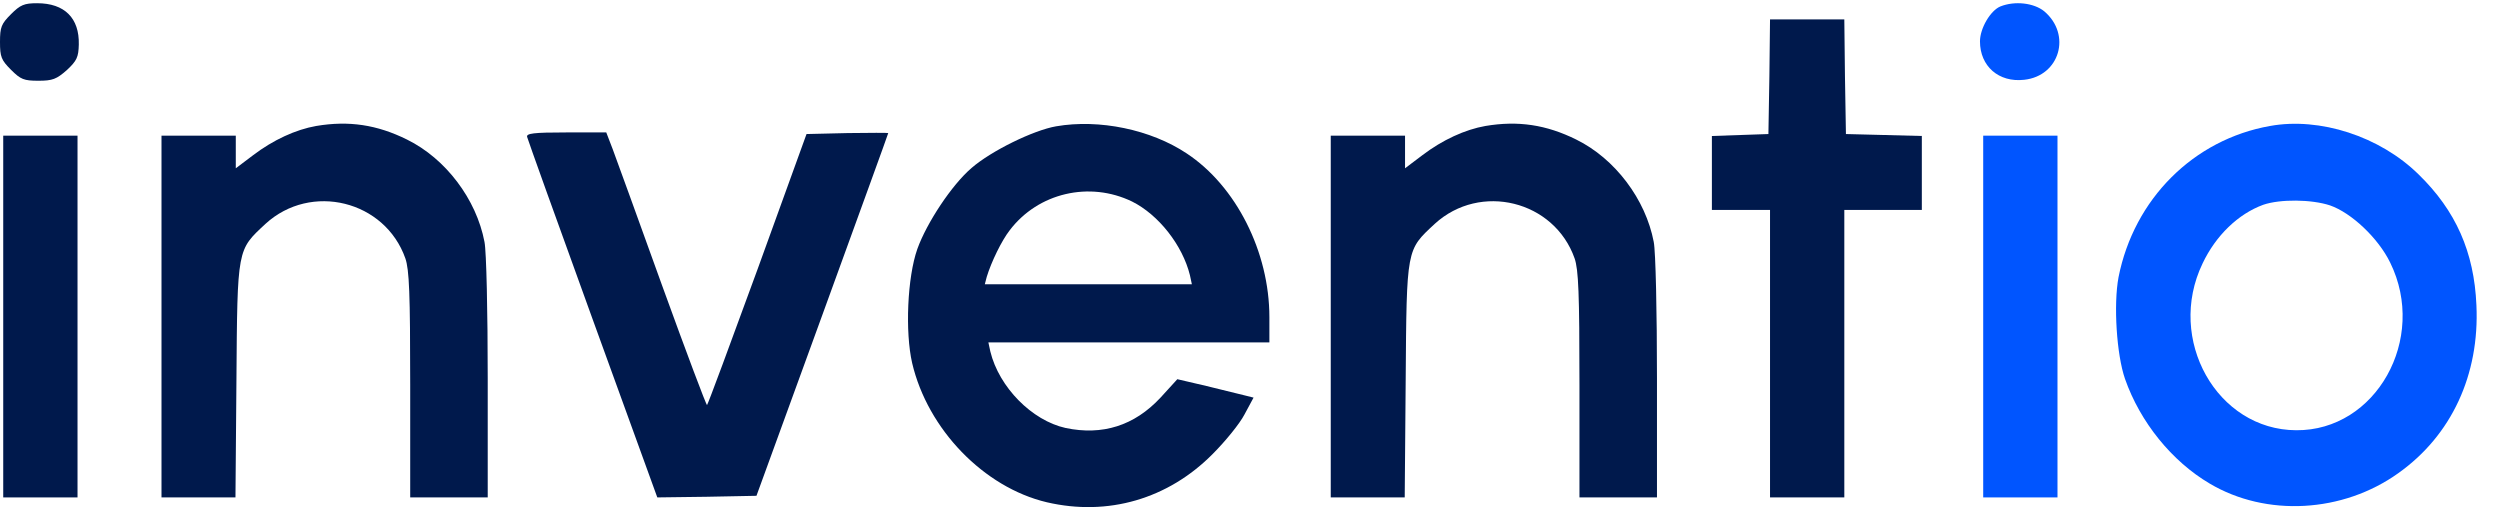
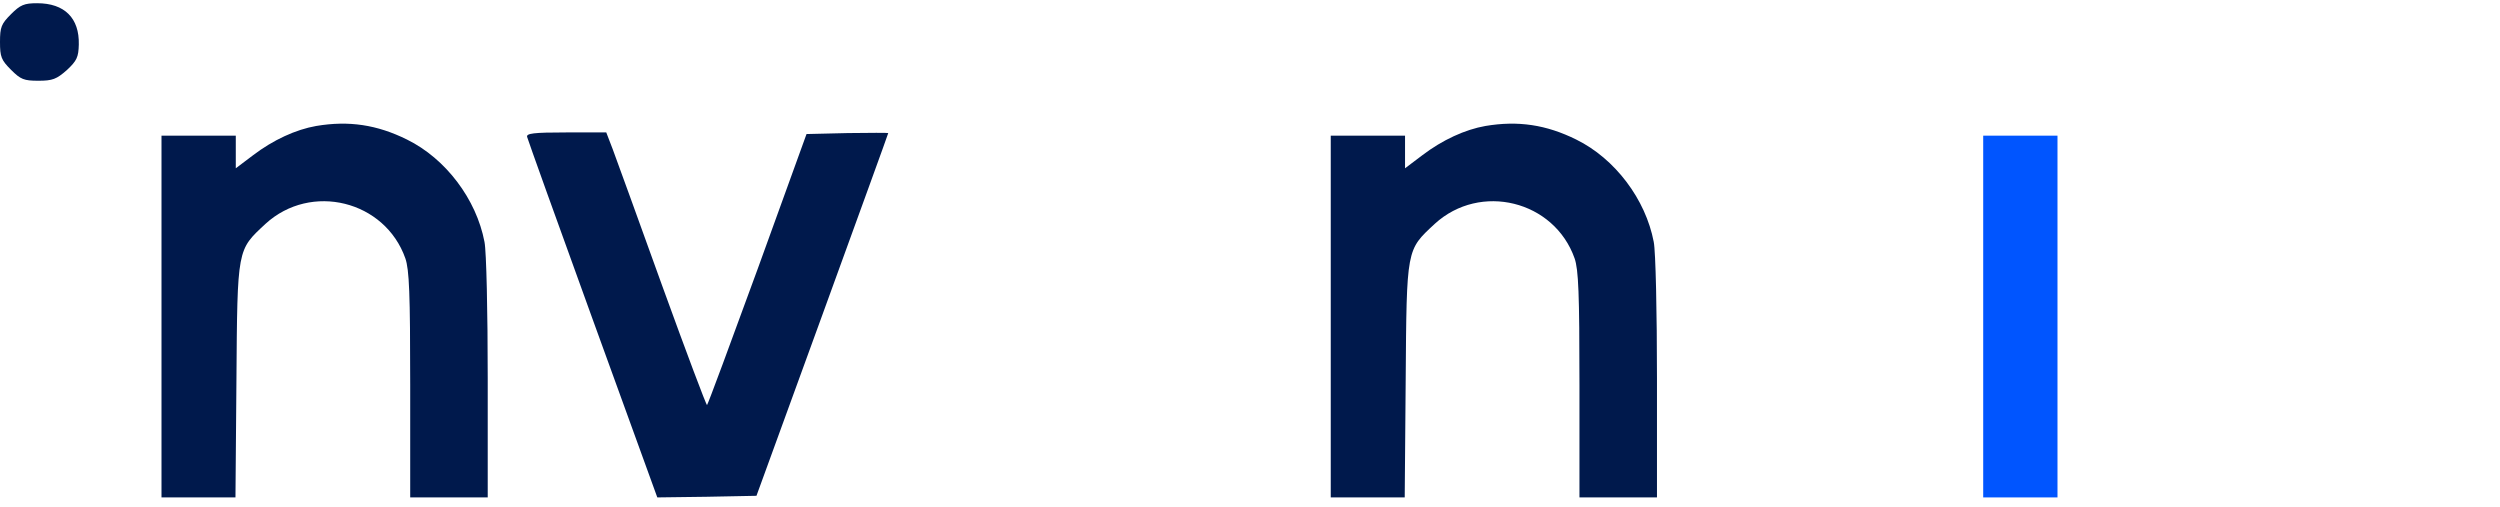
<svg xmlns="http://www.w3.org/2000/svg" version="1.0" width="774pt" height="157pt" viewBox="0 0 774 157" preserveAspectRatio="xMidYMid meet">
  <g transform="translate(0,157) scale(0.1,-0.1)" fill="#00194C" stroke="none">
    <path d="M34 1526 c-30 -30 -34 -40 -34 -86 0 -46 4 -56 34 -86 30 -30 40 -34 85 -34 44 0 56 5 88 33 31 29 36 40 37 79 2 82 -44 128 -129 128 -40 0 -52 -5 -81 -34z" />
-     <path fill="#0055FF" d="M6193 1550 c-31 -13 -63 -68 -63 -108 0 -77 58 -128 137 -119 110 12 147 140 62 212 -32 26 -91 33 -136 15z" />
    <path d="M979 1180 c-63 -11 -133 -43 -196 -91 l-53 -40 0 51 0 50 -115 0 -115 0 0 -560 0 -560 115 0 114 0 3 362 c3 412 2 403 90 485 141 129 370 72 433 -107 12 -35 15 -108 15 -391 l0 -349 120 0 120 0 0 369 c0 204 -4 392 -10 422 -25 132 -120 258 -240 317 -93 46 -180 59 -281 42z" />
-     <path d="M3270 1179 c-70 -12 -201 -76 -262 -129 -61 -52 -139 -170 -168 -251 -31 -88 -38 -257 -16 -353 48 -205 222 -385 417 -431 189 -44 375 10 513 149 39 39 84 94 99 123 l28 52 -28 7 c-15 4 -68 17 -118 29 l-90 21 -52 -57 c-81 -87 -180 -118 -294 -94 -104 23 -206 126 -233 237 l-6 28 435 0 435 0 0 78 c0 202 -103 406 -256 507 -111 74 -271 107 -404 84z m235 -233 c82 -41 156 -135 179 -228 l6 -28 -320 0 -321 0 6 23 c14 46 46 112 71 144 88 116 247 153 379 89z" />
    <path d="M4599 1180 c-63 -11 -133 -43 -196 -91 l-53 -40 0 51 0 50 -115 0 -115 0 0 -560 0 -560 115 0 114 0 3 362 c3 412 2 403 90 485 141 129 370 72 433 -107 12 -35 15 -108 15 -391 l0 -349 120 0 120 0 0 369 c0 204 -4 392 -10 422 -25 132 -120 258 -240 317 -93 46 -180 59 -281 42z" />
    <path d="M1632 1146 c2 -8 93 -262 203 -565 l200 -551 153 2 154 3 204 560 c112 308 204 561 204 563 0 1 -57 1 -126 0 l-127 -3 -151 -417 c-84 -230 -154 -419 -157 -422 -2 -2 -64 163 -138 367 -74 205 -143 396 -154 425 l-20 52 -124 0 c-102 0 -124 -3 -121 -14z" />
-     <path d="M10 590 l0 -560 115 0 115 0 0 560 0 560 -115 0 -115 0 0 -560z" />
-     <path d="M5478 1333 l-3 -178 -87 -3 -88 -3 0 -114 0 -115 90 0 90 0 0 -445 0 -445 115 0 115 0 0 445 0 445 120 0 120 0 0 115 0 114 -117 3 -118 3 -3 178 -2 177 -115 0 -115 0 -2 -177z" />
    <path fill="#0055FF" d="M6140 590 l0 -560 115 0 115 0 0 560 0 560 -115 0 -115 0 0 -560z" />
-     <path fill="#0055FF" d="M7028 1180 c-237 -42 -421 -226 -469 -468 -16 -85 -6 -240 20 -315 47 -134 145 -255 262 -324 175 -104 412 -91 584 32 165 117 252 305 242 520 -7 165 -64 293 -179 405 -120 118 -306 178 -460 150z m186 -246 c66 -23 149 -101 186 -177 116 -236 -44 -521 -291 -519 -245 1 -403 281 -290 516 41 87 111 154 188 182 52 18 150 17 207 -2z" />
  </g>
</svg>